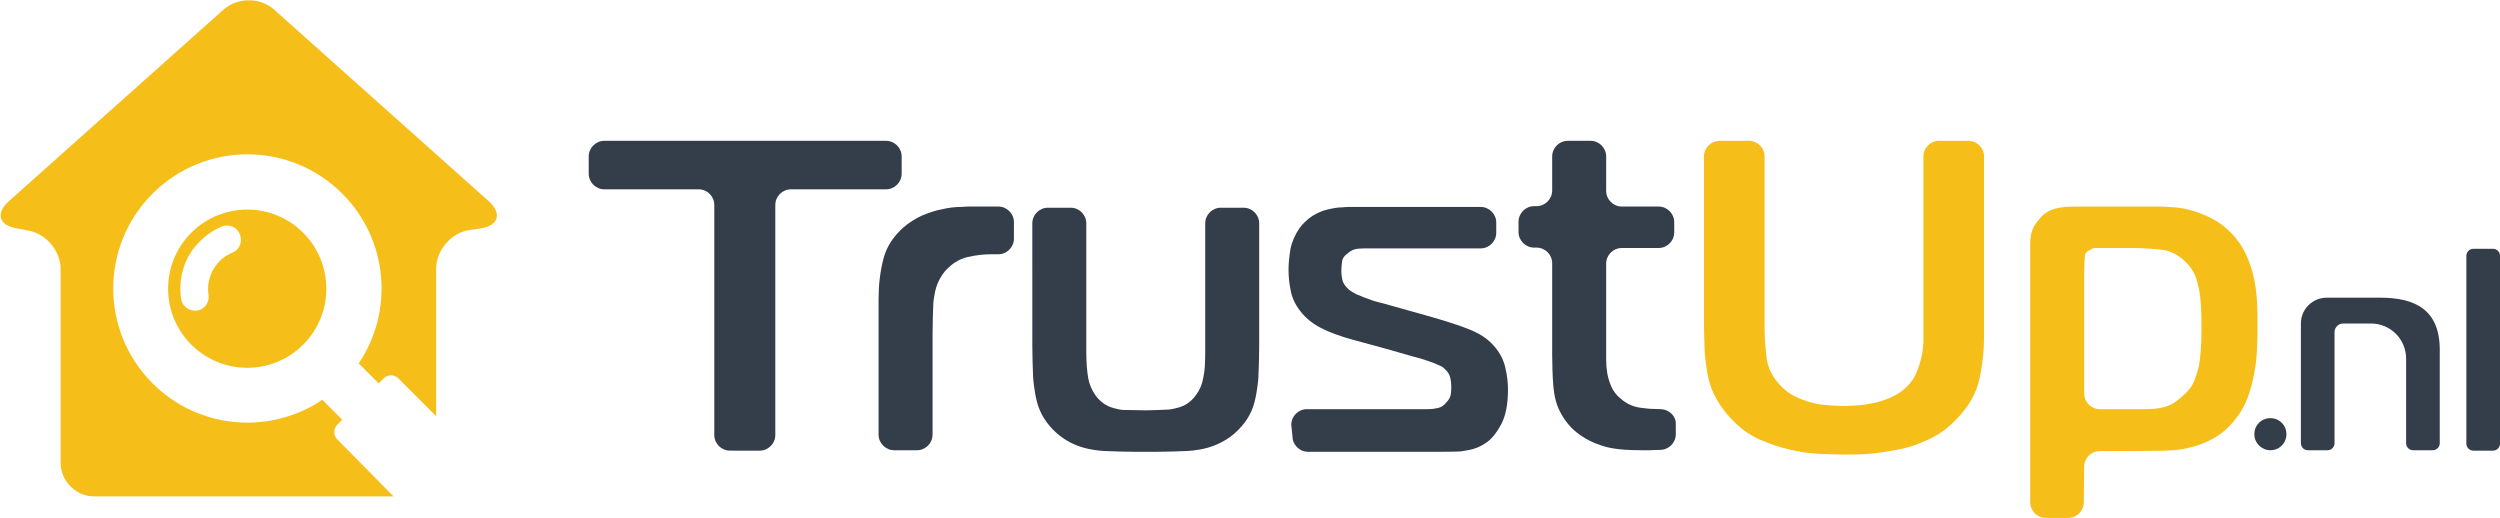
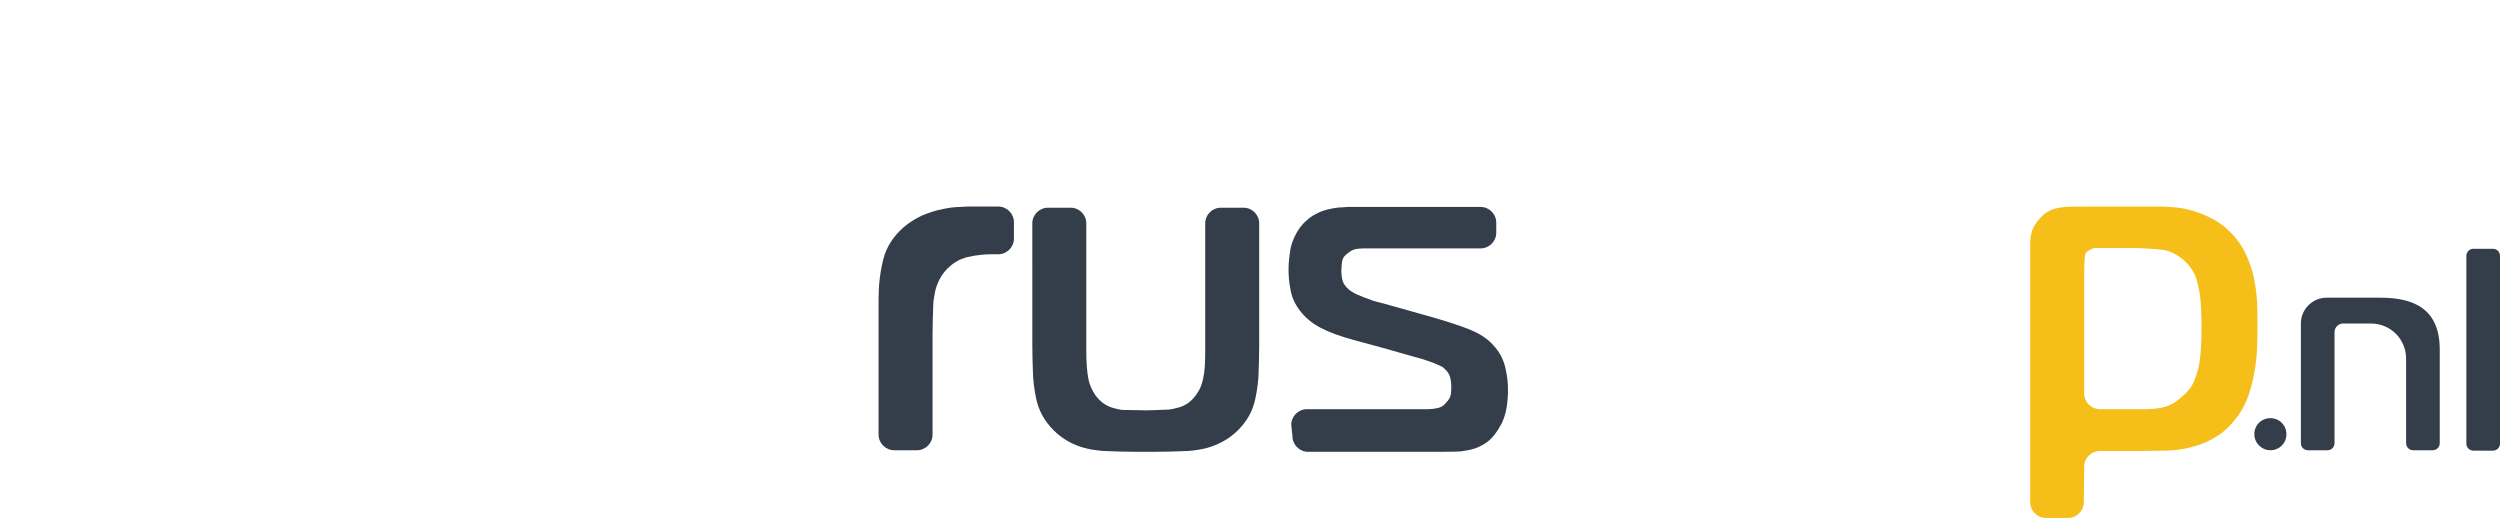
<svg xmlns="http://www.w3.org/2000/svg" version="1.1" id="Layer_1" x="0px" y="0px" viewBox="0 0 639.1 132.4" style="enable-background:new 0 0 639.1 132.4;" xml:space="preserve">
  <style type="text/css">
	.st0{fill:#F6BE19;}
	.st1{fill:#343D4A;}
</style>
  <g>
    <g id="Typo_4_">
      <g id="TrustUp_4_">
-         <path class="st0" d="M475.2,103.6c1.5-0.1,2.9-0.4,4.4-0.7c1.5-0.4,3-0.9,4.4-1.6c1.4-0.7,2.7-1.6,3.8-2.8c1-1,1.7-2.2,2.2-3.4     s0.9-2.5,1.2-3.8c0.3-1.2,0.4-2.5,0.5-3.8c0-1.2,0-1.2,0-1.2c0-1.2,0-4,0-6.2V40c0-2.2,1.8-4,4-4h7.5c2.2,0,4,1.8,4,4v46.2     c0,3.5-0.4,7.1-1.2,10.8c-0.8,3.6-2.8,7.1-6,10.3c-2,2.1-4.3,3.8-6.9,5c-2.5,1.2-5.1,2.1-7.7,2.6s-5.1,0.9-7.5,1.1     s-4.6,0.2-6.5,0.2s-4-0.1-6.5-0.2c-2.4-0.1-5-0.5-7.5-1.1c-2.6-0.6-5.2-1.5-7.7-2.6c-2.6-1.2-4.8-2.8-6.9-5     c-3.1-3.2-5.1-6.7-6-10.3c-0.8-3.6-1-6.8-1-6.8c-0.1-2.2-0.2-5.8-0.2-8V40c0-2.2,1.8-4,4-4h7.5c2.2,0,4,1.8,4,4v44.1     c0,2.3,0.2,4.7,0.5,7.3c0.3,2.6,1.5,5,3.5,7.1c1.1,1.2,2.3,2.1,3.7,2.8c1.4,0.7,2.8,1.2,4.2,1.6c1.5,0.4,2.9,0.6,4.4,0.7     c1.5,0.1,2.8,0.2,4,0.2C472.5,103.8,473.7,103.7,475.2,103.6z" />
        <path class="st0" d="M532.7,128.4c0,2.2-1.8,4-4,4H523c-2.2,0-4-1.8-4-4V62.4c0-2,0.4-3.7,1.2-4.9c0.8-1.2,1.6-2.1,2.4-2.8     c1.2-0.9,2.5-1.4,3.9-1.6c1.4-0.2,1.4-0.2,1.4-0.2c1.4-0.1,4.3-0.1,6.5-0.1h17.8c1,0,2.2,0.1,3.7,0.2c1.5,0.1,3,0.4,4.7,0.9     s3.4,1.2,5.1,2.1c1.7,0.9,3.3,2.1,4.8,3.7c1.6,1.6,2.8,3.5,3.7,5.4c0.9,2,1.6,4,2,6c0.4,2,0.7,4.1,0.8,6.1c0.1,2,0.1,3.9,0.1,5.6     c0,2,0,4.1-0.1,6.2s-0.3,4.2-0.7,6.2c-0.3,2-0.9,4-1.5,5.9c-0.7,1.9-1.5,3.6-2.7,5.2c-1.5,2.1-3.2,3.8-5,5     c-1.8,1.2-3.8,2.1-5.8,2.7s-4,1-5.9,1.1c-1.9,0.1-1.9,0.1-1.9,0.1c-1.8,0-5.1,0.1-7.3,0.1h-9.4c-2.2,0-4,1.8-4,4L532.7,128.4     L532.7,128.4z M548.4,104.6c3.5,0,6.1-0.6,7.9-2c1.8-1.3,3.1-2.6,3.9-3.8c0.6-0.9,1.2-2.5,1.8-4.7c0.5-2.2,0.8-5.6,0.8-10.2     c0-4.2-0.2-7.3-0.5-9.2c-0.4-1.9-0.7-3.3-1.1-4.2c-0.9-2-2.3-3.7-4.4-5.1c-2-1.3-3.7-1.5-3.7-1.5c-2.2-0.3-5.8-0.5-8-0.5h-9.5     c-0.3,0-0.7,0.1-1,0.3c-0.3,0.2-0.7,0.4-0.9,0.5c-0.6,0.6-0.6,0.6-0.6,0.6c-0.2,0.8-0.3,3.3-0.3,5.5v30.3c0,2.2,1.8,4,4,4H548.4z     " />
-         <path class="st1" d="M186.6,115.2c-2.2,0-4-1.8-4-4V52.4c0-2.2-1.8-4-4-4h-24.1c-2.2,0-4-1.8-4-4V40c0-2.2,1.8-4,4-4h72     c2.2,0,4,1.8,4,4v4.4c0,2.2-1.8,4-4,4h-24.3c-2.2,0-4,1.8-4,4v58.8c0,2.2-1.8,4-4,4H186.6z" />
        <path class="st1" d="M330.1,108.6c0-2.2,1.8-4,4-4h31.1c0.7,0,1.5-0.1,2.4-0.3c0.9-0.2,1.6-0.7,2.2-1.5c0.6-0.6,1-1.3,1.1-2.1     c0.1-0.7,0.1-1.4,0.1-1.8c0-0.9-0.1-1.7-0.3-2.5c-0.2-0.8-0.7-1.5-1.5-2.2c-0.2-0.2-0.5-0.5-0.9-0.6c-0.4-0.2-1-0.5-1.8-0.8     c-0.8-0.3-1.9-0.7-3.2-1.1c-1.3-0.4-1.5-0.4-1.5-0.4c-2.1-0.6-5.6-1.6-7.7-2.2l-8.1-2.2c-3.3-0.9-6.1-1.9-8.4-3.1s-4-2.7-5.3-4.4     c-1.3-1.7-2.1-3.5-2.4-5.4c-0.4-1.9-0.5-3.6-0.5-5.2s0.2-3.3,0.5-5.2c0.4-1.9,1.2-3.7,2.4-5.4c0.9-1.2,2-2.2,3.2-3     c1.2-0.7,2.4-1.3,3.7-1.6s2.6-0.6,4-0.6c1.4-0.1,1.4-0.1,1.4-0.1c1.5,0,4.5,0,6.7,0h27.2c2.2,0,4,1.8,4,4v2.6c0,2.2-1.8,4-4,4     h-29.1c-0.8,0-1.6,0-2.4,0.1c-0.8,0.1-1.6,0.4-2.4,1.1c-0.9,0.6-1.4,1.3-1.5,2.1s-0.2,1.5-0.2,2.4c0,0.9,0.1,1.7,0.3,2.5     c0.2,0.8,0.8,1.6,1.7,2.4c0.5,0.4,1.1,0.7,1.8,1.1c0.7,0.3,1.4,0.6,2.2,0.9c0.8,0.3,1.5,0.5,2.2,0.8c0.7,0.2,0.7,0.2,0.7,0.2     c0.5,0.1,2.7,0.7,4.8,1.3l9.6,2.7c3.8,1.1,6.9,2.1,9.4,3.1c2.5,1,4.6,2.3,6.1,4c1.6,1.7,2.6,3.6,3.1,5.7c0.5,2.1,0.7,4,0.7,5.7     c0,3.8-0.6,6.7-1.7,8.8c-1.1,2.1-2.3,3.6-3.5,4.5c-1.6,1.2-3.3,1.9-5.1,2.2c-1.8,0.3-1.8,0.3-1.8,0.3c-1.7,0.1-4.9,0.1-7.1,0.1     h-31.9c-2.2,0-4-1.8-4-4L330.1,108.6L330.1,108.6z" />
        <path class="st1" d="M292.9,104.9c1,0,3.6-0.1,5.8-0.2c0,0,0.7,0,2.5-0.5c1.9-0.5,3.4-1.6,4.6-3.3c0.9-1.2,1.5-2.6,1.8-4.3     c0.4-1.7,0.5-3.9,0.5-6.7V57.1c0-2.2,1.8-4,4-4h5.8c2.2,0,4,1.8,4,4v31.3c0,2.2-0.1,5.8-0.2,8c0,0-0.2,3.3-1,6.4     c-0.8,3.1-2.5,5.7-5.1,8c-2.1,1.8-4.5,3-7,3.7c-2.6,0.7-5.2,0.8-5.2,0.8c-2.2,0.1-5.8,0.2-8,0.2h-5c-2.2,0-5.8-0.1-8-0.2     c0,0-2.7-0.1-5.2-0.8c-2.6-0.7-4.9-1.9-7-3.7c-2.6-2.3-4.3-5-5.1-8c-0.8-3.1-1-6.4-1-6.4c-0.1-2.2-0.2-5.8-0.2-8V57.1     c0-2.2,1.8-4,4-4h5.8c2.2,0,4,1.8,4,4v32.9c0,2.8,0.2,5,0.5,6.7s1,3.1,1.8,4.3c1.2,1.7,2.8,2.8,4.6,3.3s2.5,0.5,2.5,0.5     C289.3,104.8,291.9,104.9,292.9,104.9z" />
        <path class="st1" d="M224.6,76.3c0-3.5,0.4-6.8,1.2-10c0.8-3.2,2.6-5.9,5.2-8.2c1.4-1.2,3-2.2,4.7-3c1.7-0.7,3.4-1.3,5.1-1.6     c1.7-0.4,3.3-0.6,4.9-0.6c1.6-0.1,1.6-0.1,1.6-0.1c1.4,0,4.4,0,6.6,0h1.3c2.2,0,4,1.8,4,4V61c0,2.2-1.8,4-4,4h-1.8     c-1.8,0-3.8,0.2-6,0.7s-4.1,1.7-5.8,3.6c-1.3,1.6-2.2,3.4-2.6,5.5c-0.4,2.1-0.4,2.7-0.4,2.7c-0.1,2.2-0.2,5.8-0.2,8v25.6     c0,2.2-1.8,4-4,4h-5.8c-2.2,0-4-1.8-4-4L224.6,76.3L224.6,76.3z" />
-         <path class="st1" d="M424.4,104.6l-2.7-0.1c-0.3,0-0.8-0.1-1.8-0.2c-2.2-0.2-4-1-5.6-2.4c-1-0.8-1.8-1.8-2.3-2.9     c-0.5-1.1-0.9-2.3-1.1-3.5c-0.2-1.2-0.3-2.4-0.3-3.5c0-1.2,0-2.4,0-3.5V67.4c0-2.2,1.8-4,4-4h9.4c2.2,0,4-1.8,4-4v-2.6     c0-2.2-1.8-4-4-4h-9.4c-2.2,0-4-1.8-4-4V40c0-2.2-1.8-4-4-4h-5.8c-2.2,0-4,1.8-4,4v8.7c0,2.2-1.8,4-4,4h-0.6c-2.2,0-4,1.8-4,4     v2.6c0,2.2,1.8,4,4,4h0.6c2.2,0,4,1.8,4,4v23.4c0,2.2,0.1,5.8,0.3,8c0,0,0.2,3.2,1.3,5.7c1.1,2.4,2.6,4.5,4.6,6.1     c2,1.6,4.2,2.7,6.7,3.5c2.5,0.8,5.8,1.1,10.1,1.1h1.8l2.8-0.1c2.2,0,4-1.8,4-4v-2.6C428.5,106.4,426.7,104.6,424.4,104.6z" />
      </g>
      <g id="be_4_">
        <path class="st1" d="M576.3,111c0-2.3,1.8-4.1,4.1-4.1c2.3,0,4.1,1.8,4.1,4.1c0,2.3-1.8,4.1-4.1,4.1     C578.2,115.1,576.3,113.3,576.3,111z" />
      </g>
    </g>
    <g>
-       <path class="st0" d="M86.2,112.3c-1-1-1-2.7,0-3.7l1.3-1.3l-5.1-5.1c-13.3,9-31.6,7.6-43.4-4.2c-13.4-13.4-13.4-35.1,0-48.5    c13.4-13.4,35.1-13.4,48.5,0c11.8,11.8,13.2,30.1,4.2,43.4l5.1,5.1l1.3-1.3c1-1,2.7-1,3.7,0l9.7,9.7V68.7c0-4.7,3.8-9.2,8.5-9.9    l2.8-0.4c4.7-0.7,5.6-3.9,2.1-7l-54.9-49c-3.5-3.1-9.3-3.1-12.8,0l-54.9,49c-3.5,3.1-2.6,6.3,2.1,7L7,58.9    c4.7,0.7,8.5,5.2,8.5,9.9v49.5c0,4.7,3.9,8.6,8.6,8.6h76.5L86.2,112.3z" />
-       <path class="st0" d="M77.5,59.5c-7.9-7.9-20.7-7.9-28.6,0s-7.9,20.7,0,28.6s20.7,7.9,28.6,0S85.4,67.4,77.5,59.5z M59.4,64.6    c-1.2,0.5-2.4,1.2-3.3,2.2c-2.2,2.2-3.3,5.5-2.8,8.6c0.3,1.9-1,3.7-2.9,4c-0.2,0-0.4,0-0.6,0c-1.7,0-3.2-1.2-3.5-3    c-0.8-5.4,0.9-10.9,4.8-14.7c1.6-1.6,3.5-2.9,5.6-3.8c1.8-0.7,3.9,0.1,4.6,2C62.1,61.8,61.2,63.9,59.4,64.6z" />
-     </g>
+       </g>
  </g>
  <g>
    <path class="st1" d="M588.2,82.7c0-3.7,3-6.6,6.6-6.6h13.7c8.8,0,15.2,3,15.2,13.3v23.9c0,1-0.8,1.8-1.8,1.8h-5   c-1,0-1.8-0.8-1.8-1.8V91.7c0-5-4-9-9-9H599c-1.2,0-2.2,1-2.2,2.2v28.4c0,1-0.8,1.8-1.8,1.8h-5c-1,0-1.8-0.8-1.8-1.8V82.7z" />
    <path class="st1" d="M632.3,63.6h5c1,0,1.8,0.8,1.8,1.8v48c0,1-0.8,1.8-1.8,1.8h-5c-1,0-1.8-0.8-1.8-1.8v-48   C630.5,64.4,631.3,63.6,632.3,63.6z" />
  </g>
</svg>